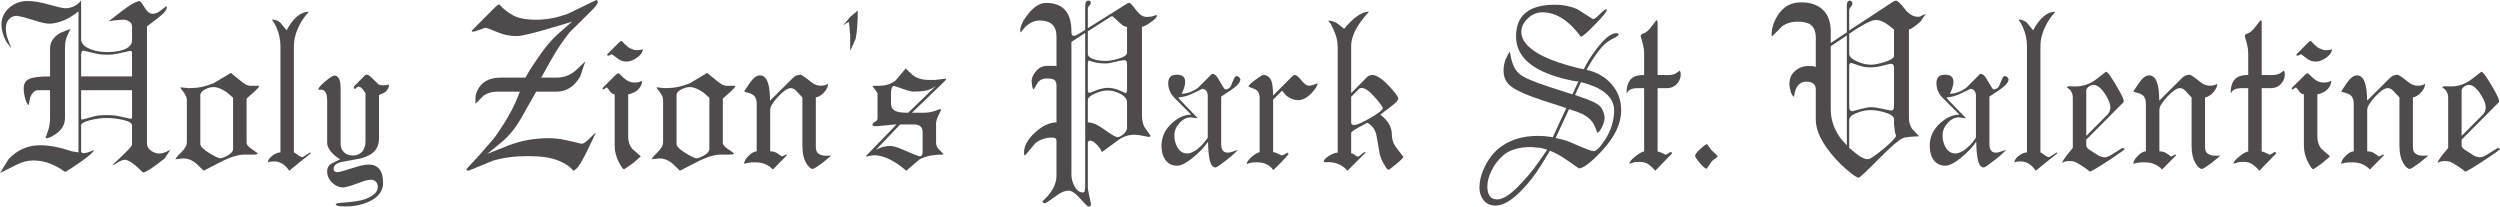
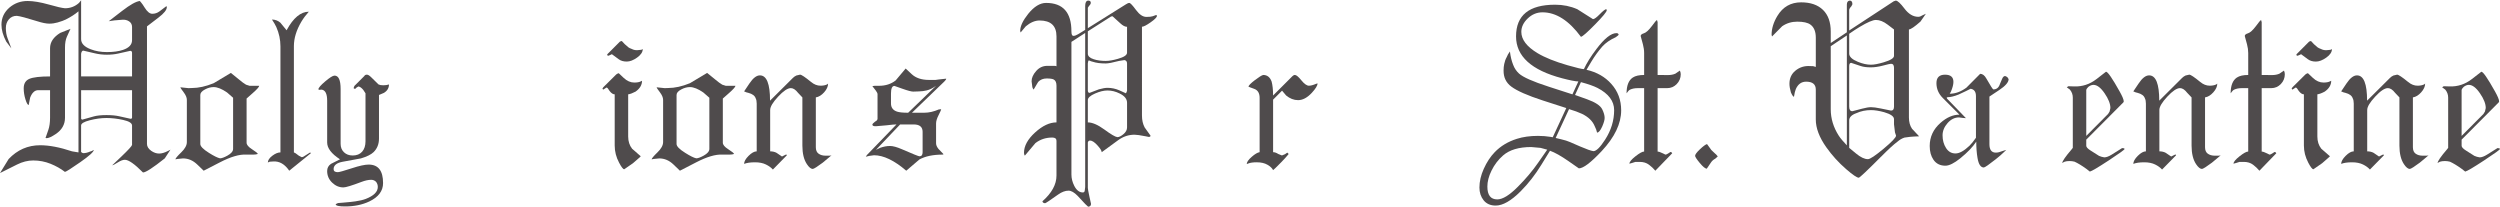
<svg xmlns="http://www.w3.org/2000/svg" id="uuid-92cc5c56-46be-491a-98ff-9ffe076248ef" data-name="レイヤー_2" viewBox="0 0 533.532 44.119">
  <g id="uuid-dde87b78-ba6a-4cb2-bff4-f8e5f53ec248" data-name="レイヤー_2">
    <g>
      <path d="M17.309,11.479c.075-.451.231-.675.469-.675l2.485.582c.82.195,1.669.291,2.549.291.866,0,1.665-.082,2.393-.245l2.617-.586c.238.014.358.167.358.451v5.013h-10.872v-4.832ZM3.622,35.118c1.165-.582,2.322-.873,3.462-.873,1.303,0,2.538.238,3.71.71,1.168.472,2.187,1.051,3.061,1.729.252-.032,1.353-.728,3.302-2.091,1.907-1.332,2.858-2.201,2.858-2.606-.256.181-.522.302-.806.362-.508.224-.983.334-1.431.334-.121,0-.277-.082-.469-.245v-5.66c0-.419.6-.785,1.811-1.101,1.267-.33,2.471-.494,3.604-.494,1.133,0,2.311.135,3.533.405,1.282.284,1.924.682,1.924,1.189v4.158c-.046.242-.802,1.065-2.272,2.471l-1.96,1.864c.163,0,.579-.209,1.239-.632.568-.358,1.055-.54,1.459-.54.795,0,2.084.905,3.87,2.709.582,0,2.134-1.005,4.651-3.011l1.214-1.857-.518.27c-.721.376-1.356.561-1.896.561-.575,0-1.14-.192-1.697-.582-.6-.437-.902-.923-.902-1.463V5.628l2.464-1.885c1.175-.898,1.765-1.637,1.765-2.205,0-.092-.028-.167-.089-.224l-1.484,1.122c-.451.334-.962.504-1.53.504-.54,0-1.087-.447-1.64-1.342-.284-.469-.536-.827-.742-1.069-.078-.107-.167-.213-.27-.316-.813.089-2.07.792-3.781,2.113l-2.855,2.201,1.225-.178,1.655-.135c.564-.046,1.055.071,1.47.348.415.277.625.682.625,1.204v2.812c0,.944-.643,1.633-1.924,2.066-.927.316-2.073.472-3.444.472-1.271,0-2.425-.202-3.469-.607-1.356-.522-2.034-1.239-2.034-2.155V.064l-.451.558c-.856.763-1.853,1.14-2.993,1.14-.66-.057-1.8-.32-3.423-.785C8.628.465,7.108.213,5.894.213c-1.484,0-2.777.465-3.87,1.392C.881,2.595.312,3.817.312,5.269c0,1.111.334,2.311,1.012,3.6l1.101,1.463-.82-2.205c-.238-.632-.355-1.349-.355-2.159,0-.721.209-1.332.639-1.832.426-.504.991-.756,1.697-.756.703.078,2.148.462,4.335,1.147,1.09.348,1.953.522,2.581.522.611,0,1.204-.085,1.772-.248.781-.227,1.363-.437,1.754-.632,1.079-.54,1.985-1.125,2.72-1.754v30.112l-1.37-.227c-2.61-.87-4.878-1.303-6.814-1.303-2.624,0-4.864.984-6.721,2.943l-1.843,2.993,3.622-1.814ZM9.938,29.49c.422,0,1.072-.291,1.946-.877,1.324-.884,1.988-2.045,1.988-3.483v-14.98c0-.944.131-1.711.398-2.297l.774-1.704-2.191.873c-1.445.888-2.169,1.974-2.169,3.263v6.025c-2.137,0-3.611.171-4.417.518-.802.344-1.207,1.019-1.207,2.024,0,.781.124,1.566.373,2.364.248.792.479,1.189.689,1.189l.316-1.58c.408-1.051.98-1.58,1.718-1.58h2.528v5.876c0,1.037-.124,1.907-.369,2.61l-.6,1.711c.06.032.135.046.224.046ZM17.309,19.247h10.872v5.88c-.028.153-.135.224-.312.224l-2.482-.55c-.721-.16-1.605-.241-2.663-.241-1.122,0-2.024.096-2.709.284l-2.46.689-.177-.089-.067-.135v-6.061Z" fill="#4f4b4c" />
      <path d="M44.58,32.615c-1.221-.763-1.832-1.392-1.832-1.885v-10.46c0-.447.337-.845,1.012-1.189.628-.334,1.243-.497,1.839-.497.795,0,1.747.384,2.858,1.15l1.289,1.126v10.921c0,.511-.408.991-1.229,1.442-.685.376-1.211.564-1.566.564-.508-.103-1.296-.494-2.372-1.172ZM38.654,32.537c-.813.788-1.218,1.278-1.218,1.473l.384-.082,1.236-.121c1.125,0,2.137.433,3.036,1.3l1.374,1.324,3.416-1.761c2.326-1.207,4.211-1.765,5.667-1.676h1.509c.373,0,.696-.043.966-.135-.043-.177-.472-.522-1.278-1.033-.749-.476-1.122-.934-1.122-1.371v-9.427l1.346-1.193c.898-.792,1.346-1.303,1.346-1.527h-2.066l-.742-.234c-.391-.217-.93-.621-1.619-1.2l-1.623-1.314-3.664,2.194c-1.68.689-3.238,1.03-4.676,1.03-.241,0-.483.011-.721.025l-1.711-.181c0,.107.231.458.692,1.055.458.604.689,1.143.689,1.623v9.018c0,.685-.405,1.427-1.218,2.212Z" fill="#4f4b4c" />
      <path d="M62.723,32.526l.358.181c.131.103.362.277.692.518l.6.312c.135,0,.263-.032.38-.099.121-.067.327-.199.625-.394l.824-.518.135.181-4.612,3.725c-.959-1.402-2.095-2.063-3.416-1.971l-.721.046c-.224.057-.366.128-.426.202,0-.497.316-.983.948-1.463.632-.479,1.211-.721,1.74-.721V9.881c0-1.424-.295-2.794-.884-4.115-.181-.405-.49-.937-.927-1.598.675,0,1.275.227,1.8.675l1.324,1.619c1.424-2.642,3.007-3.962,4.743-3.962-.621.692-1.15,1.395-1.58,2.113-1.069,1.804-1.605,3.543-1.605,5.223v22.691Z" fill="#4f4b4c" />
      <path d="M75.637,18.338l2.116-2.116c.089-.192.277-.288.561-.288.224,0,.515.174.873.522l1.598,1.566.43.135.582.043.653-.043.561-.135c0,.763-.358,1.363-1.076,1.797l-1.054.447v9.295c0,1.182-.384,2.148-1.143,2.894-.54.525-1.442.973-2.713,1.349l-3.902.717c-1.285.241-1.928.763-1.928,1.569,0,.437.298.653.898.653.284,0,1.282-.277,2.989-.834,1.601-.529,2.801-.788,3.593-.788,2.052,0,3.078,1.314,3.078,3.948,0,1.683-.98,2.993-2.943,3.927-1.502.707-3.22,1.058-5.152,1.058-1.321,0-1.995-.153-2.024-.458.206-.149.387-.234.536-.266l1.055-.085c1.271-.107,2.141-.199,2.603-.273.884-.124,1.622-.295,2.223-.522,1.718-.664,2.578-1.52,2.578-2.56,0-.394-.117-.753-.355-1.069-.284-.302-.636-.451-1.055-.451-.596,0-1.289.149-2.081.451-2.059.781-3.341,1.172-3.849,1.172-.898,0-1.697-.337-2.407-1.023-.707-.678-1.062-1.506-1.062-2.478,0-.646.273-1.157.824-1.53l1.914-.966c-1.825-1.186-2.737-2.382-2.737-3.593v-8.922c0-1.452-.387-2.237-1.165-2.358l-.529.046-.181-.089c0-.316.479-.884,1.445-1.701.959-.817,1.622-1.232,1.985-1.246.881-.014,1.317.937,1.317,2.858v11.695c0,.749.241,1.353.724,1.811.479.458,1.101.685,1.853.685.859,0,1.53-.27,2.013-.809.479-.54.721-1.282.721-2.226v-10.236l-.486-.742c-.373-.447-.724-.692-1.047-.721l-.426.273-.27.273-.32-.181.181-.476Z" fill="#4f4b4c" />
-       <path d="M99.524,36.141c.149-.195.412-.497.785-.898,1.2-1.214,2.933-3.16,5.194-5.83,1.335-1.843,2.535-3.749,3.6-5.713.568-1.051,1.186-2.429,1.846-4.14h-4.836c-1.111,0-2.077.277-2.901.827l-1.754,1.772.043-1.733c.643-2.578,2.46-3.867,5.443-3.867h5.194l.696-1.214c.27-.465.838-1.332,1.711-2.61.717-1.062,1.349-1.939,1.889-2.631.93-1.2,2.091-2.397,3.483-3.597l2.183-1.889-3.959,1.193c-4.183,1.257-6.799,1.885-7.847,1.885-1.484,0-2.894-.288-4.229-.873-1.214-.526-2.049-.827-2.496-.902l-1.64.586c-.511.181-.887.27-1.125.27-.089-.089-.139-.163-.139-.224l5.038-5.052c.376-.376.66-.564.856-.564.703.838,1.672,1.612,2.904,2.315,1.136.643,2.784.962,4.946.962,2.262,0,4.548-.437,6.86-1.306l5.983-2.908c.178,0,.281.16.312.472,0,.33-.472.962-1.417,1.892l-4.608,4.566c-1.427,1.772-2.777,3.796-4.048,6.075l-1.978,3.554h3.302c1.633,0,3.05-.568,4.25-1.708l1.846-1.754-1.083,3.22c-1.26,2.177-2.965,3.259-5.113,3.242h-4.285l-3.242,5.713c-1.204,2.116-2.659,3.867-4.374,5.262l-2.816,2.297,4.555-1.804c2.67-1.023,5.521-1.537,8.55-1.537,1.2,0,2.4.135,3.597.405.753.153,1.892.412,3.423.788.376,0,.913-.352,1.619-1.058.763-.777,1.235-1.207,1.416-1.282l-1.935,4.033c-1.261,2.613-2.226,3.966-2.901,4.055-.572-.817-1.63-1.541-3.181-2.169-1.552-.632-3.7-.948-6.441-.948-2.762,0-5.251.323-7.47.969l-5.237,2.148c-.256,0-.412-.096-.472-.291Z" fill="#4f4b4c" />
      <path d="M131.184,31.063v-10.929c-.355,0-.721-.238-1.09-.721-.266-.462-.479-.71-.646-.742-.174.092-.295.167-.355.227l-.355.224-.177-.178.181-.312,2.766-2.741.27-.177c.149-.032.238-.06.27-.092l1.055.998c.707.664,1.463.998,2.272.998.586,0,1.044-.082,1.374-.249l.27-.135c0,.902-.462,1.672-1.378,2.315-.618.33-1.143.525-1.58.586v8.994c0,1.037.28,1.903.834,2.606l1.853,1.619c-.153.153-.288.277-.408.384-.586.508-1.008.877-1.268,1.101l-1.853,1.282c-.241,0-.611-.472-1.104-1.417-.621-1.168-.93-2.382-.93-3.639ZM130.584,11.567l-.43.203-.358.135-.224-.135.046-.203,2.698-2.705.383-.114c.359.44.831.887,1.417,1.356.131.106.38.227.742.358.312.171.678.252,1.101.252l.742-.071c.181,0,.337-.06.472-.177,0,.643-.401,1.25-1.204,1.821-.803.572-1.541.852-2.216.852-.689,0-1.261-.163-1.708-.494l-1.463-1.079Z" fill="#4f4b4c" />
      <path d="M146.221,32.615c-1.225-.763-1.835-1.392-1.835-1.885v-10.46c0-.447.337-.845,1.012-1.189.628-.334,1.246-.497,1.843-.497.792,0,1.747.384,2.855,1.15l1.289,1.126v10.921c0,.511-.408.991-1.229,1.442-.685.376-1.207.564-1.566.564-.508-.103-1.296-.494-2.368-1.172ZM140.291,32.537c-.809.788-1.218,1.278-1.218,1.473l.383-.082,1.236-.121c1.125,0,2.137.433,3.036,1.3l1.374,1.324,3.419-1.761c2.322-1.207,4.207-1.765,5.667-1.676h1.506c.373,0,.696-.043.966-.135-.043-.177-.472-.522-1.278-1.033-.749-.476-1.122-.934-1.122-1.371v-9.427l1.349-1.193c.895-.792,1.346-1.303,1.346-1.527h-2.07l-.742-.234c-.39-.217-.93-.621-1.619-1.2l-1.619-1.314-3.664,2.194c-1.68.689-3.242,1.03-4.68,1.03-.242,0-.479.011-.717.025l-1.711-.181c0,.107.231.458.692,1.055.458.604.689,1.143.689,1.623v9.018c0,.685-.408,1.427-1.221,2.212Z" fill="#4f4b4c" />
      <path d="M164.364,23.465v8.834c.522,0,.973.107,1.36.316l1.161.788c.206-.089.355-.163.444-.224l.469-.224.135.177-2.989,3.05c-.376-.419-.873-.781-1.498-1.083-.621-.305-1.399-.462-2.326-.462-.991,0-1.761.114-2.318.341,0-.511.32-1.083.959-1.722.643-.636,1.218-.955,1.729-.955v-10.186c0-.479-.075-.863-.224-1.147-.185-.54-.696-.923-1.537-1.147-.27-.046-.579-.149-.927-.316l1.147-1.708c.767-1.14,1.509-1.711,2.226-1.711,1.442,0,2.162,1.8,2.162,5.397l4.878-4.854c.209-.209.458-.383.742-.515l.788-.181c.298,0,1.079.522,2.34,1.555.646.536,1.317.802,2.024.802.554,0,1.019-.092,1.395-.27l.22-.181c0,.614-.281,1.239-.845,1.868-.568.628-1.154.987-1.768,1.079v10.637c0,.643.199,1.104.596,1.381.394.277.881.419,1.463.419h.827c.224,0,.38-.032.469-.092-.117.107-.277.241-.472.408-.295.259-.771.65-1.413,1.179-1.108.831-1.818,1.278-2.116,1.338-.391,0-.81-.341-1.257-1.015-.646-.959-.969-2.283-.969-3.962v-10.289l-.919-.969c-.522-.675-1.037-1.015-1.544-1.015-.685,0-1.594.607-2.72,1.825-1.126,1.214-1.69,2.159-1.69,2.833Z" fill="#4f4b4c" />
-       <path d="M179.954,5.407l1.438-1.747,1.662-1.41c0,2.546-.145,4.555-.447,6.022l-1.125,2.539-.043-.607v-2.904c-.064-.27-.089-.472-.089-.607,0-.646-.078-1.324-.227-2.027l-.497.291-.671.451Z" fill="#4f4b4c" />
      <path d="M191.422,23.813c-.849-.288-1.275-.866-1.275-1.736v-2.12c0-1.079.245-1.619.742-1.619l1.711.604c1.136.408,1.917.611,2.336.611-.21,0,.17-.014,1.147-.046.628-.018,1.182-.085,1.665-.209.643-.149,1.317-.479,2.02-.987l-5.954,5.748c-1.119,0-1.917-.082-2.393-.245ZM184.772,33.449l.742-.181,1.012-.135c2.024,0,4.321,1.101,6.881,3.299l2.812-2.404c1.261-.689,2.915-1.033,4.971-1.033l.178-.089-1.087-1.125c-.337-.422-.511-.82-.511-1.197v-4.232c0-.497.181-1.094.543-1.793.358-.696.54-1.111.54-1.25l-.497.046c-1.083.469-2.113.703-3.093.703h-2.638l6.874-6.629c.288-.266.433-.483.433-.643l-1.619.178c-.121,0-.337.028-.65.092h-1.42c-1.573,0-2.805-.415-3.685-1.239l-1.282-1.193-2.137,2.546c-.976.76-2.152,1.14-3.529,1.14h-.923l-.518.067.746.969c.238.316.359.568.359.763v5.226c0,.238-.178.451-.536.628-.38.284-.568.504-.568.653.032.256.323.362.881.316l2.155-.188c.628-.061,1.079-.114,1.349-.149.362-.025.614-.039.767-.039l-6.32,6.533-.227.359ZM187.822,31.553l-.877.422,5.155-5.418h2.887c1.271,0,1.91.526,1.91,1.573v4.353c0,.586-.227.873-.678.873-.177,0-1.424-.501-3.735-1.506-1.069-.465-1.914-.696-2.542-.696-.678,0-1.385.131-2.12.398Z" fill="#4f4b4c" />
      <path d="M233.411,12.64c-.838-.27-1.253-.66-1.253-1.168v-4.79l4.963-3.163.312-.046,1.683,1.527c.518.483.991.721,1.41.721v5.525c0,.511-.65.944-1.949,1.307-1.03.298-1.896.447-2.599.447-.966,0-1.825-.117-2.567-.359ZM225.816,41.52c.781-.554,1.523-.831,2.226-.831.572,0,1.214.369,1.935,1.104.554.586,1.101,1.175,1.644,1.765.252.22.451.412.604.561.408-.032.611-.234.611-.611l-.341-1.552c-.227-1.037-.337-1.651-.337-1.846v-9.707c.071-.27.227-.408.472-.408.433,0,.955.341,1.569,1.019.618.678.92,1.168.92,1.47l3.511-2.567c1.065-.777,2.226-1.168,3.487-1.168.447,0,1.236.114,2.361.337l.675.135c.256,0,.383-.089.383-.27l-1.253-1.754c-.384-.735-.572-1.566-.572-2.5V5.706c.334,0,.952-.312,1.85-.944.898-.628,1.346-1.094,1.346-1.392l-.135-.181-.785.281c-.259.092-.7.138-1.328.138-.753,0-1.495-.497-2.226-1.488-.735-.998-1.207-1.495-1.42-1.495-.195,0-.44.103-.742.305l-8.113,5.081V1.651c.163-.27.312-.469.44-.597.128-.128.192-.281.192-.458,0-.312-.192-.469-.575-.469-.415.043-.621.433-.621,1.161v5.088l-1.502.919c-.39.238-.728.359-1.012.359-.288,0-.426-.32-.426-.966,0-4.04-1.804-6.064-5.411-6.064-1.289,0-2.556.781-3.813,2.336-1.136,1.424-1.708,2.634-1.708,3.636l.089.337,1.101-1.314c.991-.827,1.97-1.246,2.943-1.246,2.407,0,3.614,1.136,3.614,3.401v6.38c-.057-.064-.203-.096-.43-.096h-1.445c-.962-.028-1.779.33-2.439,1.072-.664.742-.998,1.48-.998,2.208l.16,1.246c.014.135.107.312.27.536l.973-1.637c.465-.494,1.072-.738,1.811-.738.735,0,1.239.075,1.512.224.391.209.586.653.586,1.324v7.825c-1.47,0-2.993.721-4.57,2.155-1.576,1.434-2.365,2.883-2.365,4.339l.046.337.131.273,2.255-2.677c1.019-.795,2.223-1.193,3.6-1.193.604,0,.902.234.902.7v7.421c0,1.889-.998,3.717-3.004,5.486.06.27.256.405.586.405.181-.043,1.104-.66,2.766-1.846ZM232.221,13.119l.135-.249c.373.181.668.288.873.316.714.241,1.633.358,2.748.358.526,0,1.474-.177,2.844-.54l1.147-.178c.369.06.558.305.558.735v5.809c-.064.238-.146.419-.245.54l-1.367-.618c-.806-.362-1.665-.547-2.574-.547-.451,0-1.065.107-1.835.323l-1.967.753c-.256,0-.38-.188-.38-.558v-5.702l.064-.444ZM235.644,27.612c-1.37-.994-2.535-1.491-3.486-1.491v-4.772c0-.476.515-.941,1.541-1.392.983-.43,1.864-.646,2.642-.646.895,0,1.768.217,2.62.65,1.04.508,1.566,1.168,1.566,1.978v5.262c0,.522-.256.998-.763,1.424-.508.43-.941.643-1.3.643-.444-.046-1.385-.597-2.819-1.655ZM229.26,39.659c-.401-.799-.604-1.598-.604-2.407V8.937l2.936-1.903v32.871l-.089.742c-.032.284-.163.426-.401.426-.753,0-1.36-.472-1.843-1.413Z" fill="#4f4b4c" />
-       <path d="M256.358,31.109c-1.147,1.094-2.145,1.64-2.979,1.64-.852,0-1.523-.384-2.017-1.157-.49-.771-.738-1.676-.738-2.709,0-.93.358-1.8,1.069-2.61.71-.809,1.523-1.214,2.436-1.214l.877.114.607.046-4.026-4.161-.089-.224.203-.092c.611,0,1.385-.185,2.329-.561,1.179-.54,2.038-.951,2.578-1.239.76.121,1.143.646,1.143,1.576v8.883c-.526.749-.987,1.317-1.392,1.708ZM254.398,33.787c1.527-1.228,2.666-2.414,3.419-3.554,0,1.271.089,2.436.266,3.497.224,1.342.678,2.017,1.349,2.017.284-.06,1.125-.643,2.517-1.747.717-.568,1.289-1.058,1.711-1.477.149-.149.334-.327.561-.536l-.742.224c-.586.241-1.083.362-1.488.362-.913,0-1.371-.6-1.371-1.8v-10.165l2.095-1.395c1.335-.881,2.003-1.662,2.003-2.336-.139-.181-.227-.316-.27-.405-.092-.075-.248-.156-.472-.248-.259,0-.469.188-.632.564l-.472,1.101c-.241.795-.714,1.193-1.413,1.193-.139-.032-.632-.803-1.484-2.311-.376-.682-.82-1.019-1.328-1.019l-2.947,2.961c-1.172.859-2.354,1.289-3.554,1.289l.256-.451c.355-.845.536-1.534.536-2.077,0-1.026-.6-1.537-1.79-1.537-1.229,0-1.835.604-1.835,1.8,0,1.218.451,2.276,1.356,3.178l3.547,3.554c-1.381,0-2.727.586-4.047,1.758-1.527,1.349-2.294,2.99-2.294,4.928,0,1.182.27,2.166.81,2.947.586.841,1.431,1.26,2.542,1.26.809,0,1.867-.525,3.171-1.573Z" fill="#4f4b4c" />
      <path d="M268.82,32.476v-11.585c0-1.023-.394-1.669-1.182-1.939-.319-.107-.564-.195-.738-.27-.227-.075-.376-.139-.451-.181,0-.241.447-.7,1.328-1.378.888-.675,1.484-1.051,1.804-1.126.852,0,1.452.469,1.8,1.41.206.771.312,1.765.312,2.975l4.115-4.115c.181-.181.358-.27.54-.27.302,0,.76.384,1.381,1.147.621.763,1.161,1.147,1.608,1.147.405,0,.916-.135,1.53-.405l.316-.089c0,.465-.415,1.143-1.243,2.034-.962,1.026-1.931,1.541-2.908,1.541-.902,0-1.75-.33-2.549-.991l-.877-1.03-1.91,1.914v11.212c.344,0,.71.128,1.101.384l.785.316.653-.27.49-.337.295.295c-.121.135-.245.284-.384.451-.195.245-.604.689-1.235,1.338-1.033,1.055-1.605,1.605-1.708,1.651-.195-.412-.596-.792-1.193-1.14-.6-.352-1.363-.529-2.294-.529-.781,0-1.381.085-1.8.252l-.337.131c0-.419.358-.937,1.072-1.555.671-.586,1.228-.916,1.679-.991Z" fill="#4f4b4c" />
-       <path d="M290.545,18.764c.753,0,1.701.65,2.84,1.956,1.14,1.303,1.715,2.091,1.715,2.361,0,.362-.87,1.051-2.613,2.07-1.736,1.019-2.897,1.527-3.48,1.527-.433,0-.653-.177-.653-.54v-5.475l1.718-1.729c.121-.114.277-.171.472-.171ZM285.482,32.572c-.497,0-1.118.231-1.871.696-.749.465-1.129.905-1.129,1.328h.923c1.708,0,3.096.611,4.161,1.836l3.867-3.863-.245-.131-.668.518c-.224.206-.387.337-.494.38-.099.046-.199.085-.288.114l-.781-.497c-.178-.163-.38-.245-.604-.245v-4.363c.064-.224.646-.636,1.75-1.239l1.708-.919c1.09.618,1.75,1.569,1.971,2.858l.696,3.959c.181.529.284.834.316.927.181.451.394.863.65,1.236.316.6.593.959.831,1.079.149,0,.728-.419,1.726-1.257.525-.437.916-.788,1.168-1.058.107-.107.224-.248.359-.43l-1.743-2.251c-.497-.792-.742-1.623-.742-2.492,0-1.665-.827-3.093-2.485-4.275l2.542-1.935c.88-.675,1.317-1.186,1.317-1.53-.075-.479-.802-1.434-2.18-2.869-1.381-1.431-2.521-2.148-3.426-2.148-.469.06-.792.181-.969.359l-3.487,3.508v-10.03c0-1.516.643-3.195,1.924-5.038.476-.692,1.101-1.456,1.875-2.297-1.544,0-3.306,1.214-5.287,3.65l-1.527-1.193c-.646-.373-1.278-.561-1.889-.561.121.149.309.398.561.742.195.373.348.682.454.92.678,1.381,1.015,2.652,1.015,3.824v22.691Z" fill="#4f4b4c" />
      <path d="M317.423,39.83c0-1.083.291-2.215.877-3.401.625-1.278,1.449-2.358,2.468-3.245,1.374-1.204,3.384-1.804,6.015-1.804l1.999.181,1.417.383-1.931,2.77c-1.197,1.729-2.634,3.433-4.31,5.116-1.797,1.818-3.27,2.727-4.42,2.727-1.41,0-2.113-.909-2.113-2.727ZM324.52,40.831c1.633-1.637,3.11-3.526,4.427-5.67l1.843-2.993c1.062.387,2.365,1.122,3.909,2.194l2.251,1.569c.941,0,2.564-1.229,4.871-3.686,2.773-2.965,4.158-5.865,4.158-8.699,0-2.201-.703-4.083-2.105-5.642-1.331-1.498-3.092-2.503-5.29-3.011l1.012-1.711c.721-1.196,1.505-2.283,2.361-3.259.706-.777,1.654-1.434,2.858-1.977.206-.135.359-.249.447-.337l.181-.177c-.032-.242-.188-.362-.472-.362-1.14,0-2.564,1.133-4.271,3.391-1.186,1.559-2.077,2.989-2.677,4.289-.401,0-1.566-.277-3.483-.827-2.698-.778-4.832-1.637-6.405-2.578-2.308-1.392-3.465-2.908-3.465-4.552,0-1.03.454-1.981,1.363-2.855.905-.873,1.956-1.31,3.156-1.31,2.894,0,5.628,1.743,8.205,5.23.376-.089,1.385-.98,3.036-2.666,1.648-1.686,2.471-2.688,2.471-3.004l-.089-.245c-.256.032-.724.394-1.403,1.09-.685.7-1.165,1.047-1.449,1.047l-3.348-2.12c-1.452-.639-3.032-.959-4.736-.959-5.556,0-8.333,2.255-8.333,6.76,0,4.239,3.281,7.218,9.839,8.94,1.708.447,2.865.675,3.462.675l-1.268,2.755-5.063-1.637c-3.391-1.094-5.503-2.031-6.345-2.812-.554-.508-.966-1.122-1.236-1.843-.33-.81-.564-1.761-.696-2.855-.316.415-.55.831-.7,1.232-.227.39-.398.87-.515,1.438-.092.405-.138.877-.138,1.417,0,.735.131,1.363.383,1.889.284.597.71,1.108,1.282,1.527,1.229.912,3.455,1.892,6.682,2.943l5.038,1.626-2.89,6.231-.494-.085c-.82-.135-1.708-.206-2.666-.206-1.686,0-3.192.21-4.502.628-1.899.6-3.476,1.555-4.729,2.858-.916.944-1.694,2.13-2.333,3.554-.614,1.367-.923,2.695-.923,3.984,0,1.065.302,1.974.898,2.723.604.749,1.456,1.126,2.564,1.126,1.527,0,3.305-1.012,5.326-3.039ZM337.618,24.296c1.363.66,2.272,1.544,2.72,2.652.238.465.405.916.497,1.349.344,0,.71-.433,1.101-1.303.344-.795.515-1.399.515-1.821,0-.525-.17-1.14-.515-1.843-.39-.795-1.463-1.505-3.217-2.137l-2.585-.923,1.257-2.741c1.562.419,2.738.831,3.533,1.236,2.372,1.229,3.554,2.812,3.554,4.744,0,2.205-.643,4.303-1.931,6.299-1.051,1.633-1.882,2.45-2.496,2.45-.511-.075-1.466-.412-2.858-1.012l-2.113-.92c-.511-.227-1.157-.43-1.939-.611l-1.143-.27,2.855-6.16c1.108.33,2.031.667,2.766,1.012Z" fill="#4f4b4c" />
      <path d="M350.879,32.338v-13.527h-1.363c-.653,0-1.207.11-1.651.327-.224.11-.469.369-.735.774,0-1.658.447-2.784,1.335-3.369.554-.362,1.356-.543,2.414-.543v-4.694c0-.586-.089-1.2-.259-1.843l-.479-1.775c0-.252.227-.447.685-.582.458-.135,1.019-.643,1.694-1.53l.738-.966c.107-.117.227-.238.359-.358l.139.472v11.276l2.184.021c.618,0,1.15-.099,1.601-.298l.969-.66.135.401.046.38c0,.806-.284,1.498-.845,2.084-.565.589-1.25.884-2.063.884h-2.027v13.535c.238,0,.628.135,1.172.405l.497.248c.149,0,.366-.096.653-.291l.408-.27c.178,0,.305.089.384.27l-3.6,3.725c-.39-.469-.845-.898-1.374-1.292-.522-.39-1.175-.589-1.956-.589h-.92c-.256.089-.465.16-.632.202l-.65.181c0-.376.43-.902,1.292-1.58.859-.675,1.477-1.015,1.85-1.015Z" fill="#4f4b4c" />
      <path d="M364.254,35.995c-.33,0-.831-.405-1.498-1.211-.668-.806-.998-1.317-.998-1.527,0-.284.344-.753,1.033-1.402s1.193-1.019,1.509-1.108l.447.611.472.657.834.788c.117.078.252.213.401.408.046.046.089.107.139.181l-.54.476c-.376.199-.668.454-.881.77l-.919,1.356Z" fill="#4f4b4c" />
      <path d="M401.861,13.996c.959-.256,1.53-.384,1.708-.384.423,0,.636.288.636.856v8.298c0,.554-.213.834-.636.834l-2.205-.451c-.902-.185-1.598-.277-2.077-.277-.451,0-1.083.107-1.893.32l-2.077.543c-.447,0-.675-.323-.675-.969v-8.656c0-.465.142-.696.43-.696l2.027.678c.558.188,1.285.281,2.187.281.753,0,1.608-.124,2.574-.376ZM401.431,33.456c1.541-1.559,2.709-2.631,3.504-3.213.483-.422.98-.714,1.505-.881.87-.131,1.559-.209,2.07-.224l1.055-.046-1.52-1.619c-.437-.643-.657-1.445-.657-2.407V6.288c.408-.028,1.229-.589,2.464-1.686l1.154-1.662-.699.312c-.334.22-.643.334-.927.334-1.083,0-2.066-.589-2.951-1.765-.856-1.129-1.473-1.694-1.85-1.694l-.447.156-9.491,6.224V2.166c0-.224.156-.501.469-.831l.217-.422c0-.525-.192-.785-.568-.785-.412.043-.618.334-.618.873v5.89l-3.437,2.29v-2.443c0-2.003-.55-3.543-1.651-4.619-1.108-1.079-2.659-1.619-4.673-1.619-2.201,0-3.895.966-5.063,2.893-.824,1.36-1.236,2.709-1.236,4.037l.089.358,2.162-2.184c.948-.653,2.02-.98,3.22-.98,1.306,0,2.244.209,2.816.628.767.554,1.147,1.488,1.147,2.801v6.231l-.582-.163-.604-.014c-1.225-.092-2.294.248-3.203,1.008-.824.692-1.236,1.615-1.236,2.769,0,.526.107,1.136.312,1.846.27.611.49.92.653.92.117-.76.256-1.307.401-1.644.465-1.047,1.196-1.573,2.198-1.573,1.374,0,2.059.564,2.059,1.69v6.38c0,1.836.742,3.806,2.226,5.908,1.211,1.715,2.62,3.27,4.229,4.669,1.42,1.232,2.326,1.85,2.716,1.85.224-.032,1.804-1.523,4.743-4.477ZM396.088,32.75l-1.445-1.193v-5.855c0-.675.511-1.193,1.534-1.552.945-.433,1.985-.653,3.11-.653.795,0,1.736.149,2.819.447,1.399.408,2.098.905,2.098,1.491v1.101l.206,1.711.231.696c0,.391-.888,1.324-2.663,2.805-1.775,1.477-2.887,2.219-3.341,2.219-.721,0-1.573-.405-2.549-1.218ZM396.919,5.723c1.626-.976,2.766-1.466,3.43-1.466.795,0,1.637.341,2.521,1.015l1.335,1.015v5.631c0,.479-.731.941-2.187,1.374-1.157.348-2.066.518-2.73.518-.856,0-1.782-.202-2.773-.611-1.246-.508-1.871-1.094-1.871-1.758v-4.232c.813-.572,1.569-1.065,2.276-1.488ZM390.705,9.86l3.437-2.294v23.455c-.792-.827-1.37-1.516-1.729-2.07-1.136-1.772-1.708-3.65-1.708-5.631v-13.46Z" fill="#4f4b4c" />
      <path d="M420.306,31.109c-1.154,1.094-2.145,1.64-2.979,1.64-.852,0-1.523-.384-2.017-1.157-.497-.771-.742-1.676-.742-2.709,0-.93.355-1.8,1.065-2.61.71-.809,1.527-1.214,2.443-1.214l.873.114.607.046-4.026-4.161-.092-.224.203-.092c.614,0,1.392-.185,2.333-.561,1.179-.54,2.038-.951,2.578-1.239.763.121,1.14.646,1.14,1.576v8.883c-.522.749-.983,1.317-1.385,1.708ZM418.343,33.787c1.53-1.228,2.666-2.414,3.416-3.554,0,1.271.089,2.436.27,3.497.227,1.342.675,2.017,1.353,2.017.284-.06,1.122-.643,2.517-1.747.717-.568,1.289-1.058,1.708-1.477.153-.149.337-.327.561-.536l-.742.224c-.586.241-1.083.362-1.484.362-.916,0-1.374-.6-1.374-1.8v-10.165l2.095-1.395c1.335-.881,2.002-1.662,2.002-2.336-.135-.181-.224-.316-.27-.405-.089-.075-.245-.156-.472-.248-.256,0-.465.188-.628.564l-.472,1.101c-.245.795-.714,1.193-1.42,1.193-.131-.032-.628-.803-1.484-2.311-.373-.682-.817-1.019-1.328-1.019l-2.943,2.961c-1.168.859-2.354,1.289-3.554,1.289l.259-.451c.355-.845.529-1.534.529-2.077,0-1.026-.593-1.537-1.79-1.537-1.221,0-1.835.604-1.835,1.8,0,1.218.454,2.276,1.36,3.178l3.547,3.554c-1.378,0-2.73.586-4.048,1.758-1.53,1.349-2.294,2.99-2.294,4.928,0,1.182.266,2.166.809,2.947.582.841,1.431,1.26,2.539,1.26.81,0,1.868-.525,3.174-1.573Z" fill="#4f4b4c" />
-       <path d="M435.453,32.526l.359.181c.131.103.362.277.692.518l.6.312c.131,0,.259-.032.38-.099.117-.067.327-.199.625-.394l.824-.518.131.181-4.608,3.725c-.959-1.402-2.102-2.063-3.416-1.971l-.721.046c-.227.057-.369.128-.43.202,0-.497.316-.983.952-1.463.632-.479,1.211-.721,1.736-.721V9.881c0-1.424-.291-2.794-.884-4.115-.177-.405-.486-.937-.923-1.598.671,0,1.271.227,1.797.675l1.328,1.619c1.42-2.642,3.004-3.962,4.743-3.962-.625.692-1.15,1.395-1.58,2.113-1.072,1.804-1.605,3.543-1.605,5.223v22.691Z" fill="#4f4b4c" />
      <path d="M445.234,19.169c.028-.149.181-.359.447-.628.369-.288.732-.43,1.094-.43.756,0,1.548.596,2.372,1.796.824,1.197,1.239,2.248,1.239,3.149l-.17.746-.323.518-4.658,4.687v-9.838ZM440.626,34.507c.27-.089.621-.139,1.058-.139.359,0,.71.05,1.058.139.703.32,1.552.831,2.538,1.544.153.135.391.327.721.568.405-.089,1.743-.884,4.016-2.372,2.272-1.491,3.408-2.311,3.408-2.464l-.139-.135c-.089-.028-.22-.043-.401-.043l-2.215,1.392c-.628.39-1.154.586-1.587.586-.405-.06-.774-.163-1.118-.316l-1.811-1.147c-.614-.387-.919-.728-.919-1.012v-1.306l7.918-7.953c.053-.06.082-.135.082-.224,0-.358-.295-1.065-.88-2.113-1.566-2.801-2.532-4.204-2.908-4.204l-2.031,1.573c-1.431,1.104-3.014,1.626-4.758,1.566l-1.243-.043-.337.224.664.494c.412.497.621,1.065.621,1.711v10.723c-.124.153-.203.252-.227.295-1.353,1.573-2.024,2.556-2.024,2.947.057-.06.231-.16.515-.291Z" fill="#4f4b4c" />
      <path d="M460.839,23.465v8.834c.518,0,.973.107,1.356.316l1.161.788c.213-.089.359-.163.451-.224l.469-.224.131.177-2.993,3.05c-.373-.419-.873-.781-1.495-1.083-.621-.305-1.399-.462-2.326-.462-.991,0-1.765.114-2.318.341,0-.511.32-1.083.962-1.722.639-.636,1.214-.955,1.726-.955v-10.186c0-.479-.075-.863-.227-1.147-.178-.54-.689-.923-1.534-1.147-.27-.046-.579-.149-.927-.316l1.15-1.708c.76-1.14,1.502-1.711,2.226-1.711,1.434,0,2.159,1.8,2.159,5.397l4.878-4.854c.209-.209.458-.383.742-.515l.788-.181c.298,0,1.079.522,2.336,1.555.643.536,1.321.802,2.027.802.554,0,1.019-.092,1.392-.27l.224-.181c0,.614-.281,1.239-.849,1.868-.565.628-1.154.987-1.765,1.079v10.637c0,.643.199,1.104.593,1.381.398.277.884.419,1.466.419h.827c.224,0,.38-.032.469-.092-.121.107-.277.241-.472.408-.302.259-.774.65-1.417,1.179-1.111.831-1.814,1.278-2.113,1.338-.39,0-.809-.341-1.261-1.015-.643-.959-.966-2.283-.966-3.962v-10.289l-.92-.969c-.522-.675-1.037-1.015-1.541-1.015-.689,0-1.598.607-2.723,1.825-1.129,1.214-1.69,2.159-1.69,2.833Z" fill="#4f4b4c" />
      <path d="M479.798,32.338v-13.527h-1.36c-.653,0-1.207.11-1.651.327-.224.11-.469.369-.739.774,0-1.658.451-2.784,1.339-3.369.554-.362,1.356-.543,2.411-.543v-4.694c0-.586-.085-1.2-.256-1.843l-.479-1.775c0-.252.227-.447.685-.582.458-.135,1.019-.643,1.694-1.53l.739-.966c.106-.117.224-.238.358-.358l.135.472v11.276l2.187.021c.618,0,1.15-.099,1.601-.298l.969-.66.135.401.043.38c0,.806-.28,1.498-.841,2.084-.568.589-1.257.884-2.063.884h-2.031v13.535c.241,0,.632.135,1.175.405l.497.248c.146,0,.366-.096.65-.291l.408-.27c.178,0,.309.089.387.27l-3.604,3.725c-.391-.469-.845-.898-1.37-1.292-.522-.39-1.175-.589-1.956-.589h-.92c-.256.089-.465.16-.632.202l-.65.181c0-.376.43-.902,1.292-1.58.859-.675,1.477-1.015,1.846-1.015Z" fill="#4f4b4c" />
      <path d="M492.538,12.647c.451.33,1.019.494,1.711.494.671,0,1.41-.281,2.216-.852.799-.572,1.204-1.179,1.204-1.821-.139.117-.295.177-.472.177l-.742.071c-.422,0-.792-.082-1.104-.252-.359-.131-.607-.252-.742-.358-.586-.469-1.058-.916-1.417-1.356l-.383.114-2.698,2.705-.043.203.224.135.359-.135.43-.203,1.459,1.079ZM492.605,34.703c.497.944.866,1.417,1.108,1.417l1.853-1.282c.256-.224.678-.593,1.264-1.101.121-.107.259-.231.412-.384l-1.853-1.619c-.557-.703-.834-1.569-.834-2.606v-8.994c.433-.06.962-.256,1.576-.586.92-.643,1.381-1.413,1.381-2.315l-.27.135c-.334.167-.788.249-1.374.249-.809,0-1.569-.334-2.272-.998l-1.058-.998c-.028.032-.121.06-.27.092l-.266.177-2.766,2.741-.181.312.178.178.355-.224c.057-.06.177-.135.355-.227.163.032.38.281.646.742.369.483.731.721,1.09.721v10.929c0,1.257.309,2.471.927,3.639Z" fill="#4f4b4c" />
      <path d="M505.192,23.465v8.834c.522,0,.973.107,1.36.316l1.161.788c.206-.089.355-.163.444-.224l.469-.224.139.177-2.993,3.05c-.373-.419-.873-.781-1.495-1.083-.625-.305-1.399-.462-2.329-.462-.991,0-1.761.114-2.315.341,0-.511.32-1.083.962-1.722.636-.636,1.214-.955,1.726-.955v-10.186c0-.479-.075-.863-.227-1.147-.181-.54-.692-.923-1.534-1.147-.273-.046-.582-.149-.927-.316l1.147-1.708c.763-1.14,1.506-1.711,2.226-1.711,1.438,0,2.159,1.8,2.159,5.397l4.882-4.854c.206-.209.454-.383.742-.515l.785-.181c.298,0,1.079.522,2.34,1.555.643.536,1.317.802,2.02.802.557,0,1.019-.092,1.395-.27l.227-.181c0,.614-.284,1.239-.849,1.868-.565.628-1.154.987-1.765,1.079v10.637c0,.643.195,1.104.593,1.381.394.277.884.419,1.466.419h.827c.224,0,.38-.032.469-.092-.121.107-.277.241-.472.408-.302.259-.774.65-1.42,1.179-1.108.831-1.811,1.278-2.113,1.338-.391,0-.81-.341-1.26-1.015-.643-.959-.966-2.283-.966-3.962v-10.289l-.916-.969c-.525-.675-1.04-1.015-1.548-1.015-.685,0-1.594.607-2.716,1.825-1.129,1.214-1.694,2.159-1.694,2.833Z" fill="#4f4b4c" />
      <path d="M525.341,19.169c.028-.149.181-.359.447-.628.369-.288.731-.43,1.093-.43.756,0,1.548.596,2.372,1.796.827,1.197,1.239,2.248,1.239,3.149l-.17.746-.32.518-4.662,4.687v-9.838ZM520.732,34.507c.27-.089.621-.139,1.058-.139.362,0,.714.05,1.058.139.703.32,1.552.831,2.538,1.544.153.135.391.327.721.568.405-.089,1.747-.884,4.016-2.372,2.272-1.491,3.408-2.311,3.408-2.464l-.139-.135c-.089-.028-.22-.043-.401-.043l-2.215,1.392c-.628.39-1.154.586-1.587.586-.405-.06-.774-.163-1.118-.316l-1.811-1.147c-.614-.387-.919-.728-.919-1.012v-1.306l7.918-7.953c.053-.06.082-.135.082-.224,0-.358-.291-1.065-.877-2.113-1.569-2.801-2.535-4.204-2.911-4.204l-2.031,1.573c-1.431,1.104-3.014,1.626-4.758,1.566l-1.243-.043-.337.224.664.494c.412.497.621,1.065.621,1.711v10.723c-.121.153-.199.252-.227.295-1.353,1.573-2.024,2.556-2.024,2.947.06-.06.231-.16.515-.291Z" fill="#4f4b4c" />
    </g>
  </g>
</svg>